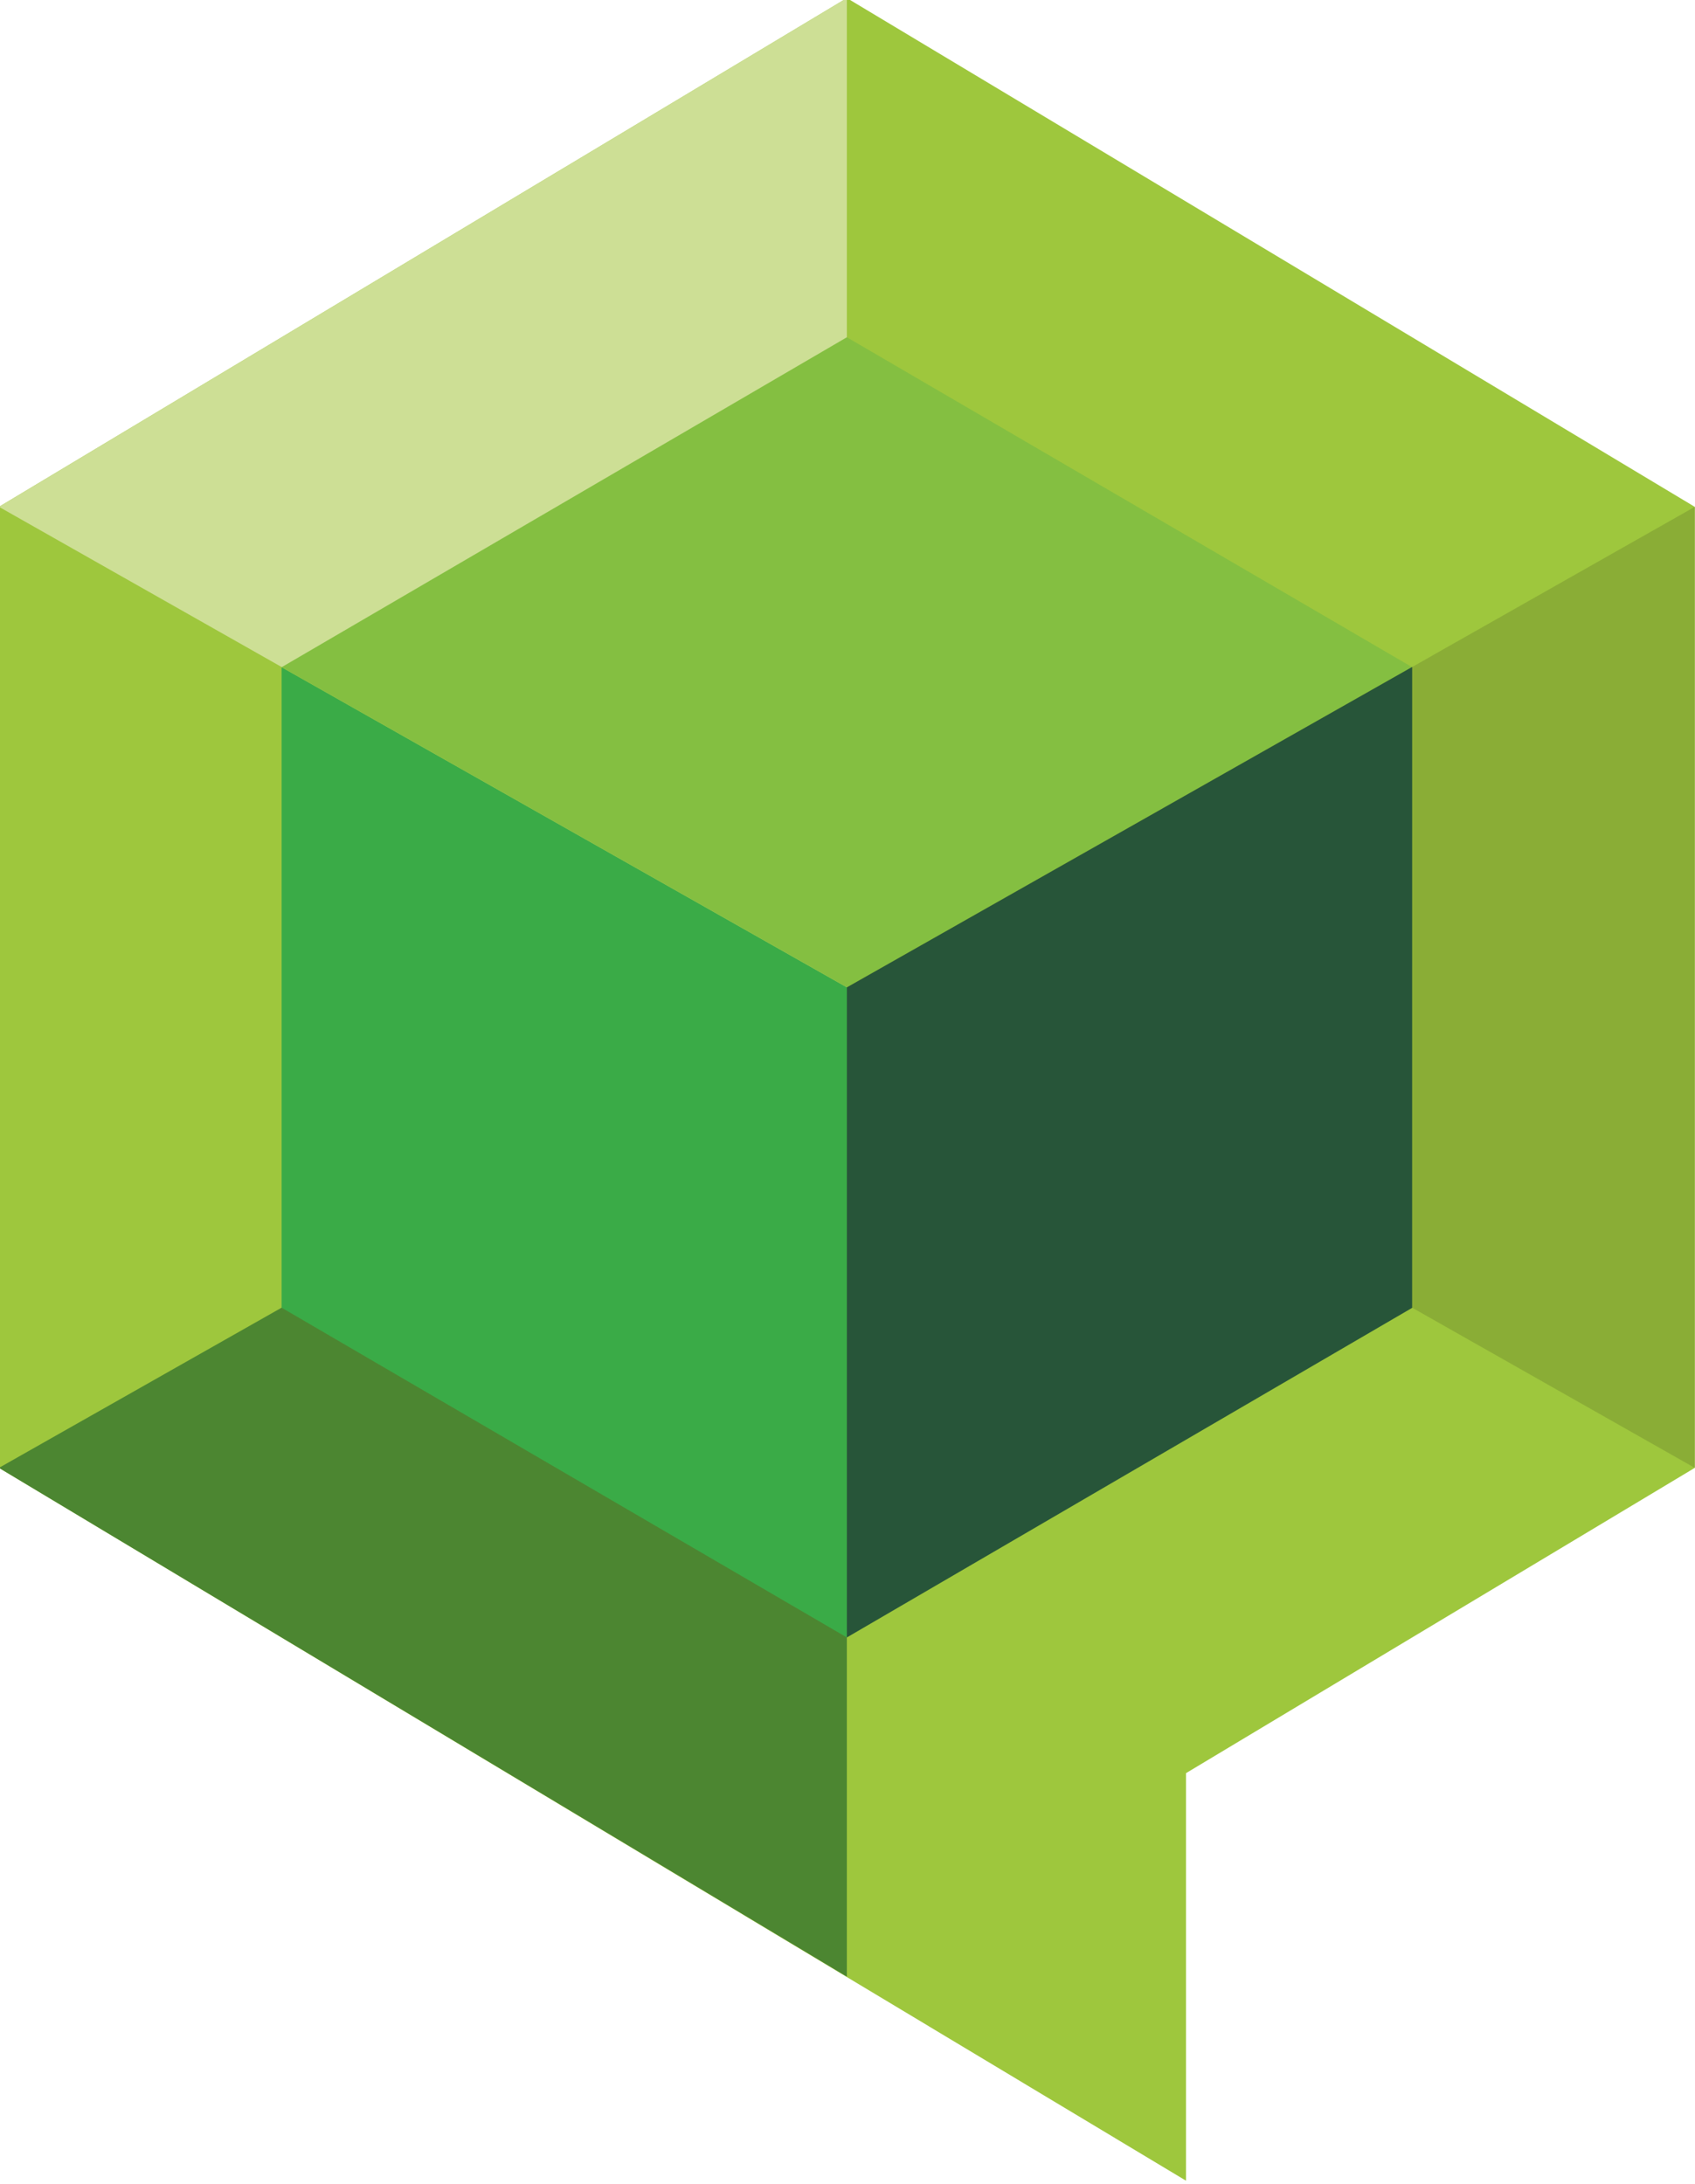
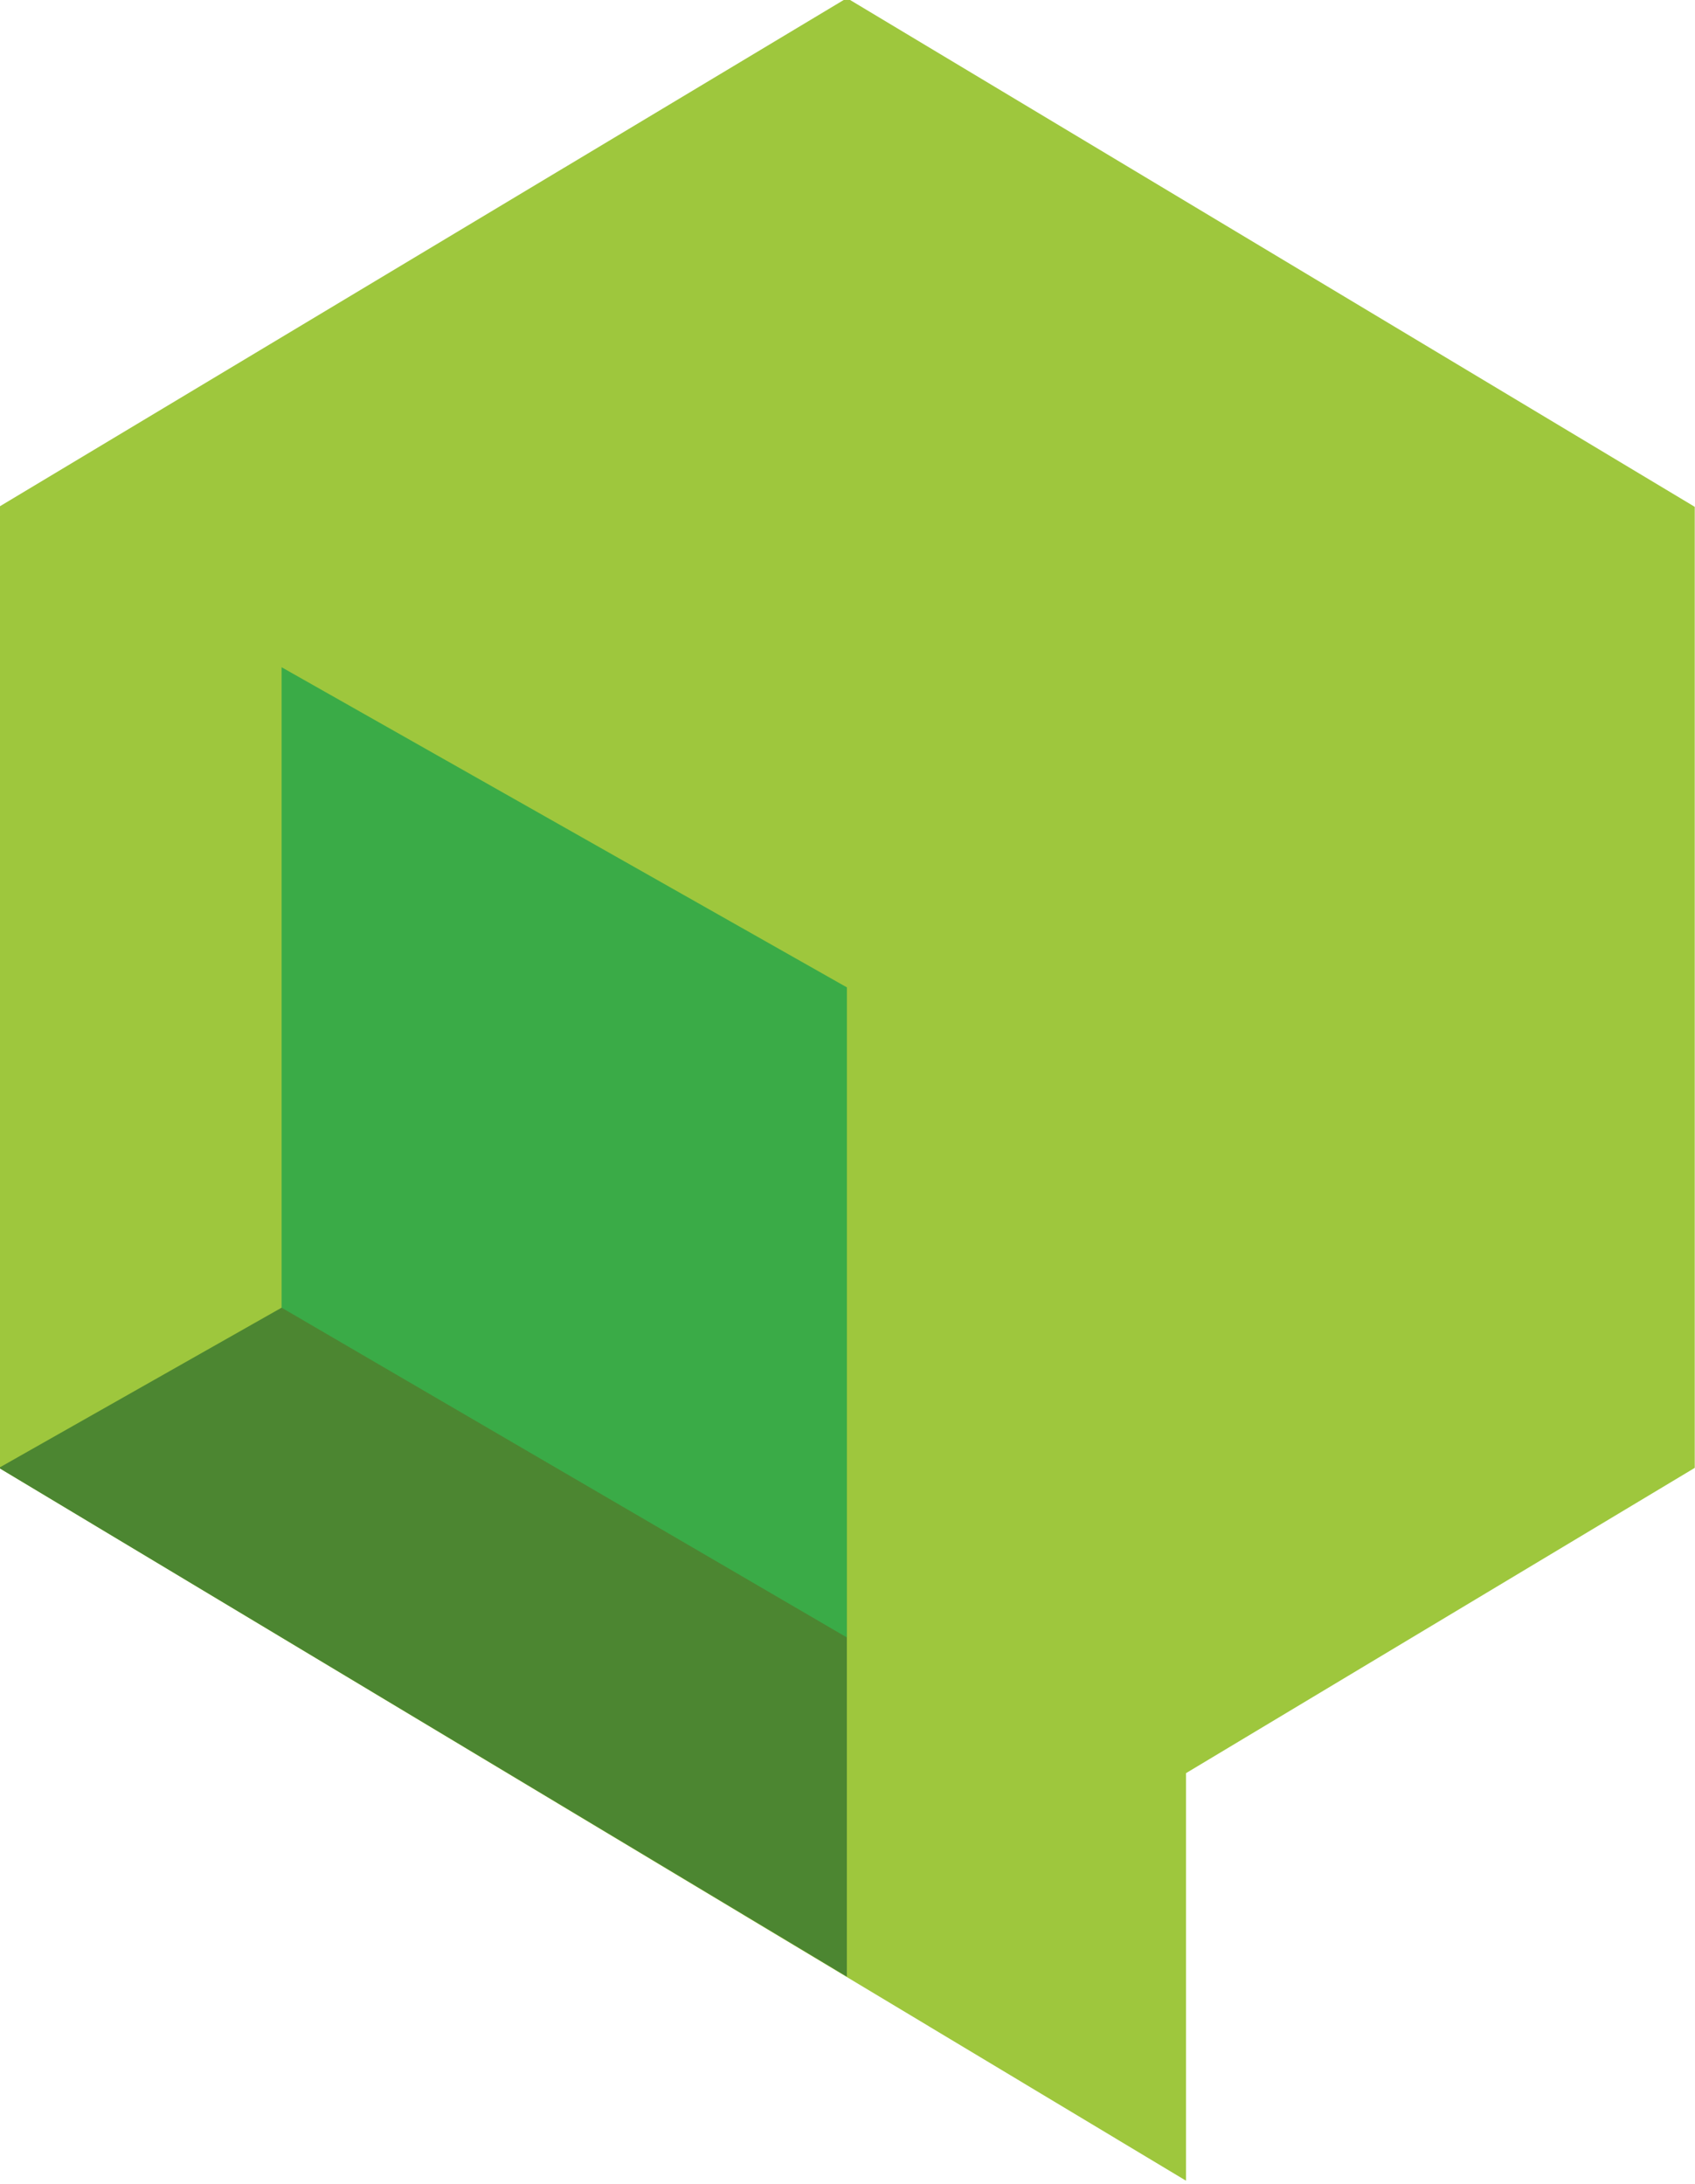
<svg xmlns="http://www.w3.org/2000/svg" width="170px" height="219px" viewBox="0 0 170 219" version="1.1">
  <g id="logo_square" stroke="none" stroke-width="1" fill="none" fill-rule="evenodd">
    <polyline id="Fill-1" fill="#9EC73D" points="-0.103 50.83 84.937 -0.193 169.975 50.83 169.975 147.208 118.952 177.823 118.952 218.699 -0.103 147.208 -0.103 50.83" />
    <polyline id="Fill-2" fill="#4C8631" points="84.936 198.233 84.936 99.019 -0.104 147.208 84.936 198.233" />
-     <polyline id="Fill-3" fill="#CDDF95" points="84.936 -0.193 -0.103 50.83 84.936 99.02 84.936 -0.193" />
    <polyline id="Fill-4" fill="#3AAB47" points="28.244 131.145 84.936 164.216 84.936 99.02 28.244 66.916 28.244 131.145" />
-     <polyline id="Fill-5" fill="#84BF41" points="28.244 66.913 84.937 33.823 141.618 66.902 84.937 99.02 28.244 66.913" />
-     <polyline id="Fill-6" fill="#8AAD36" points="169.975 50.83 84.937 99.02 169.975 147.208 169.975 50.83" />
-     <polyline id="Fill-7" fill="#275539" points="84.936 164.216 84.937 99.02 141.633 66.886 141.629 131.162 84.936 164.216" />
  </g>
</svg>